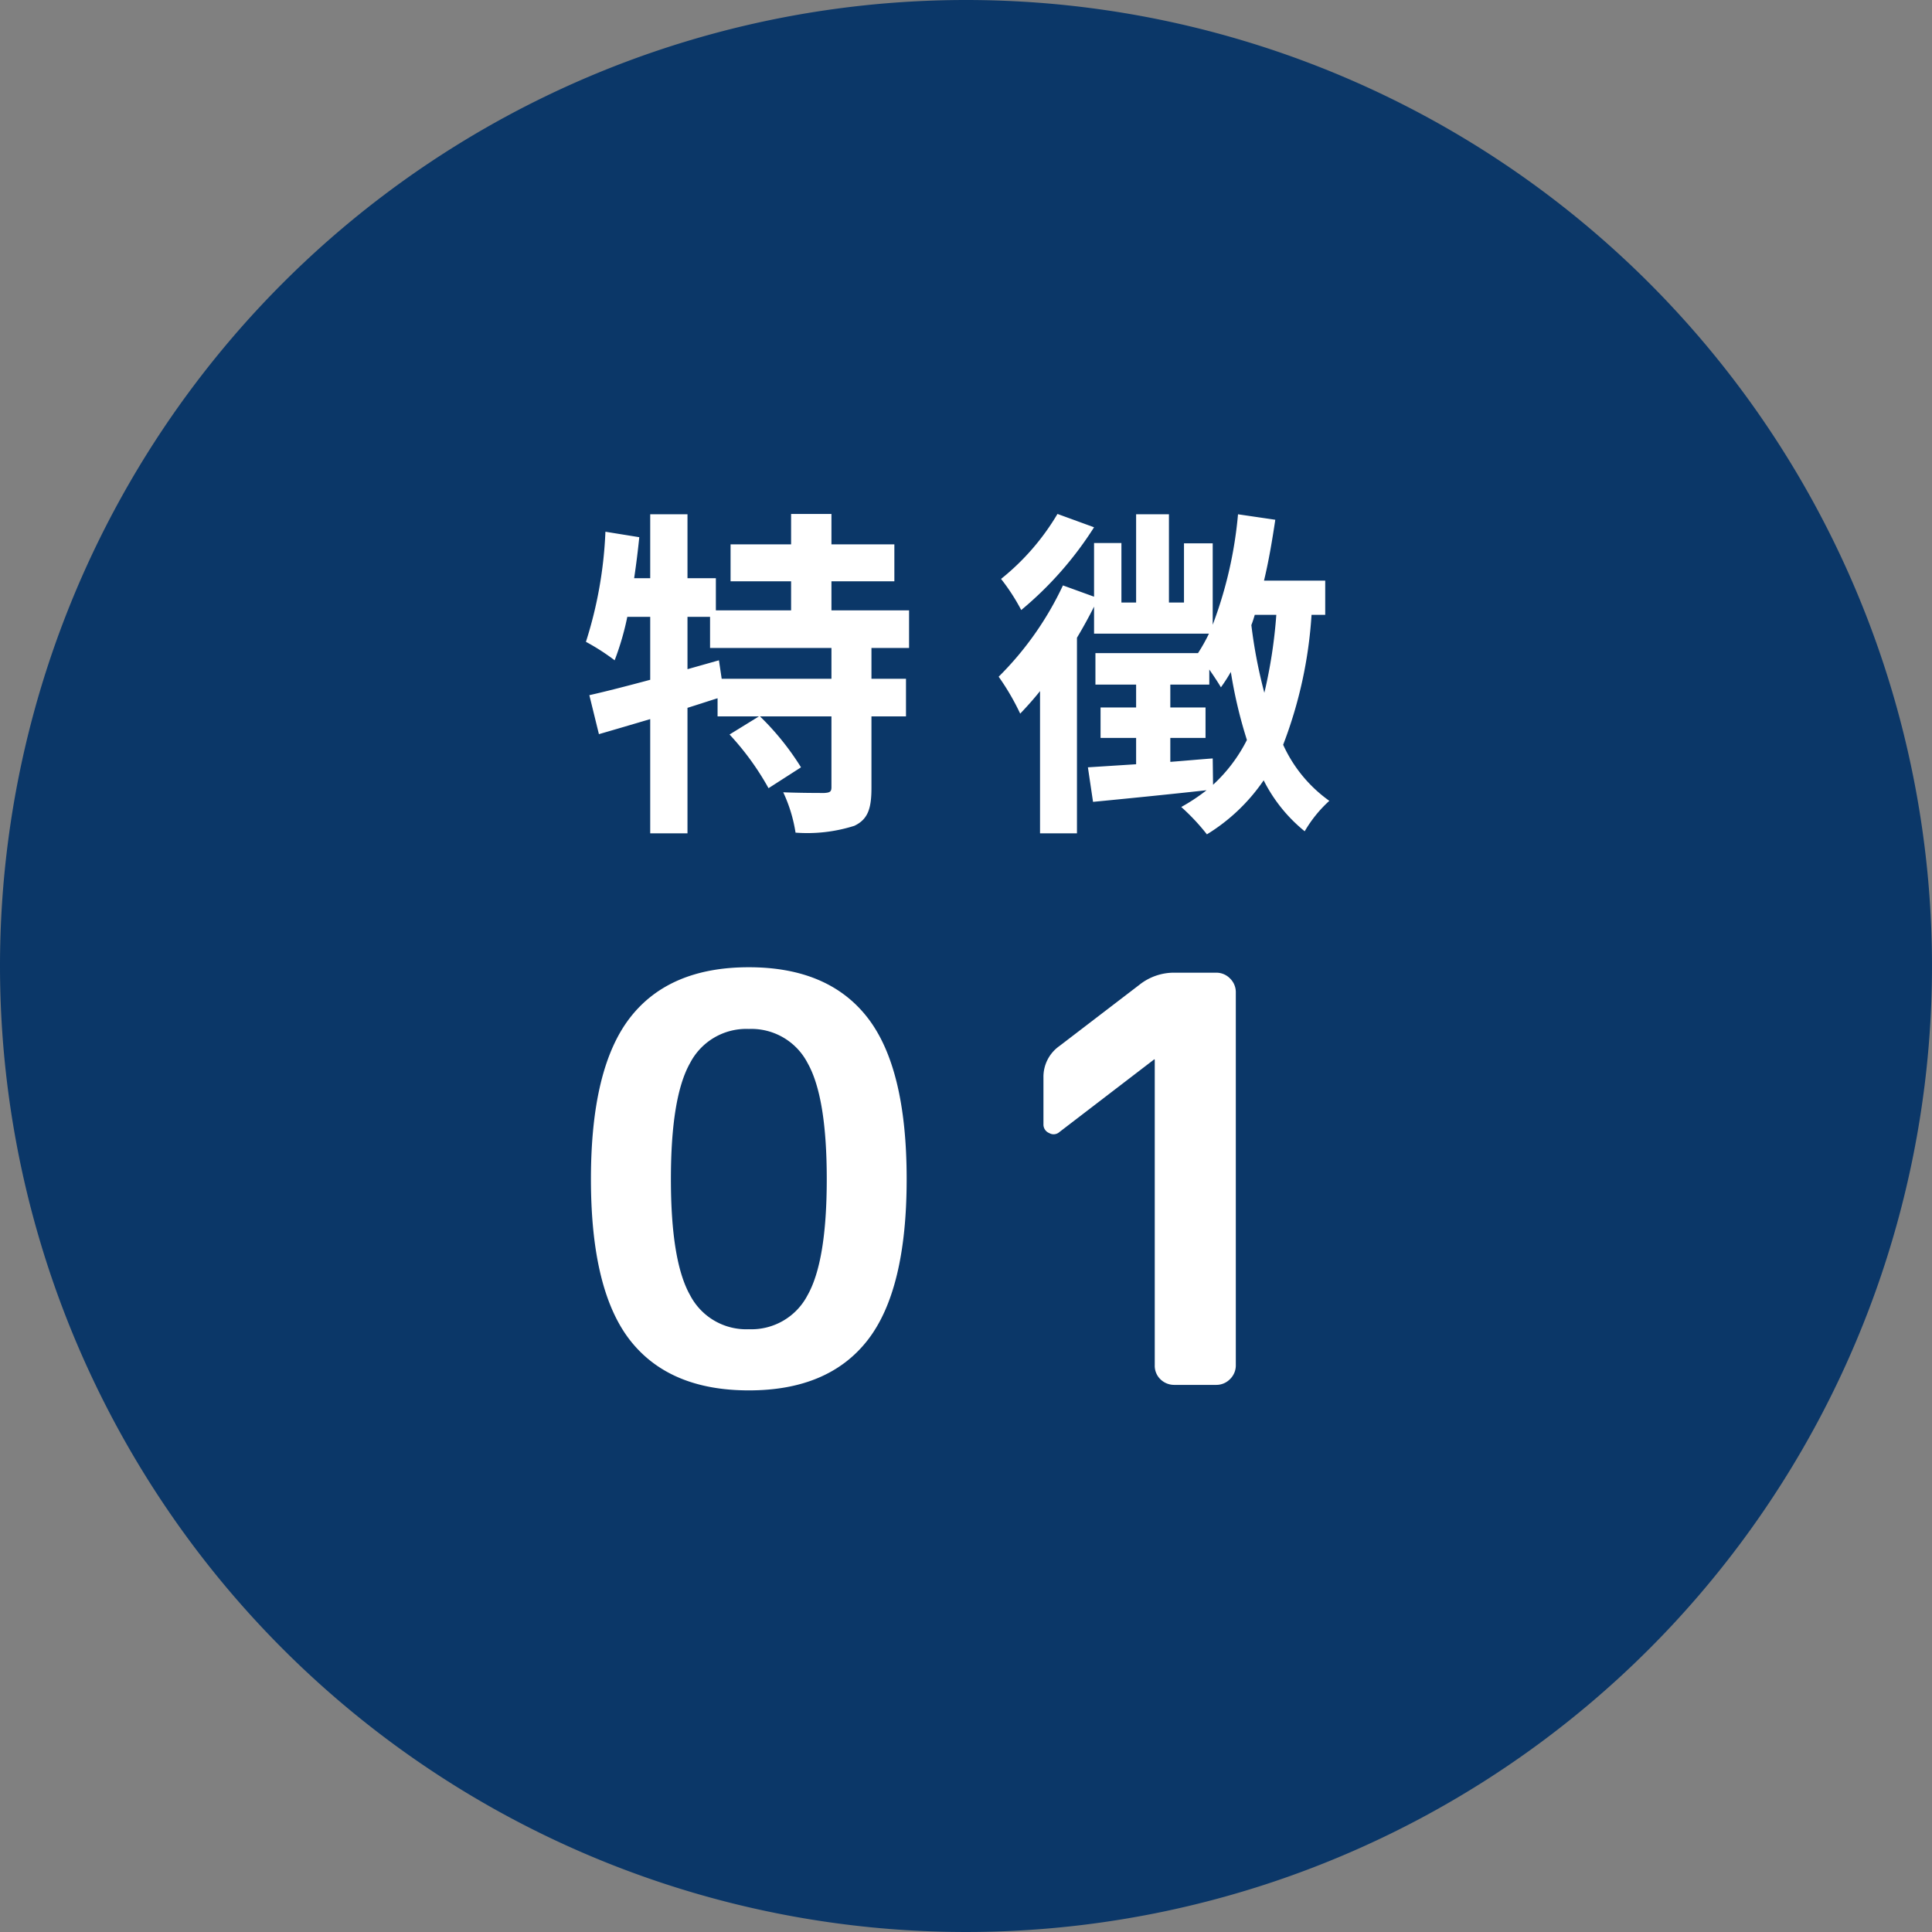
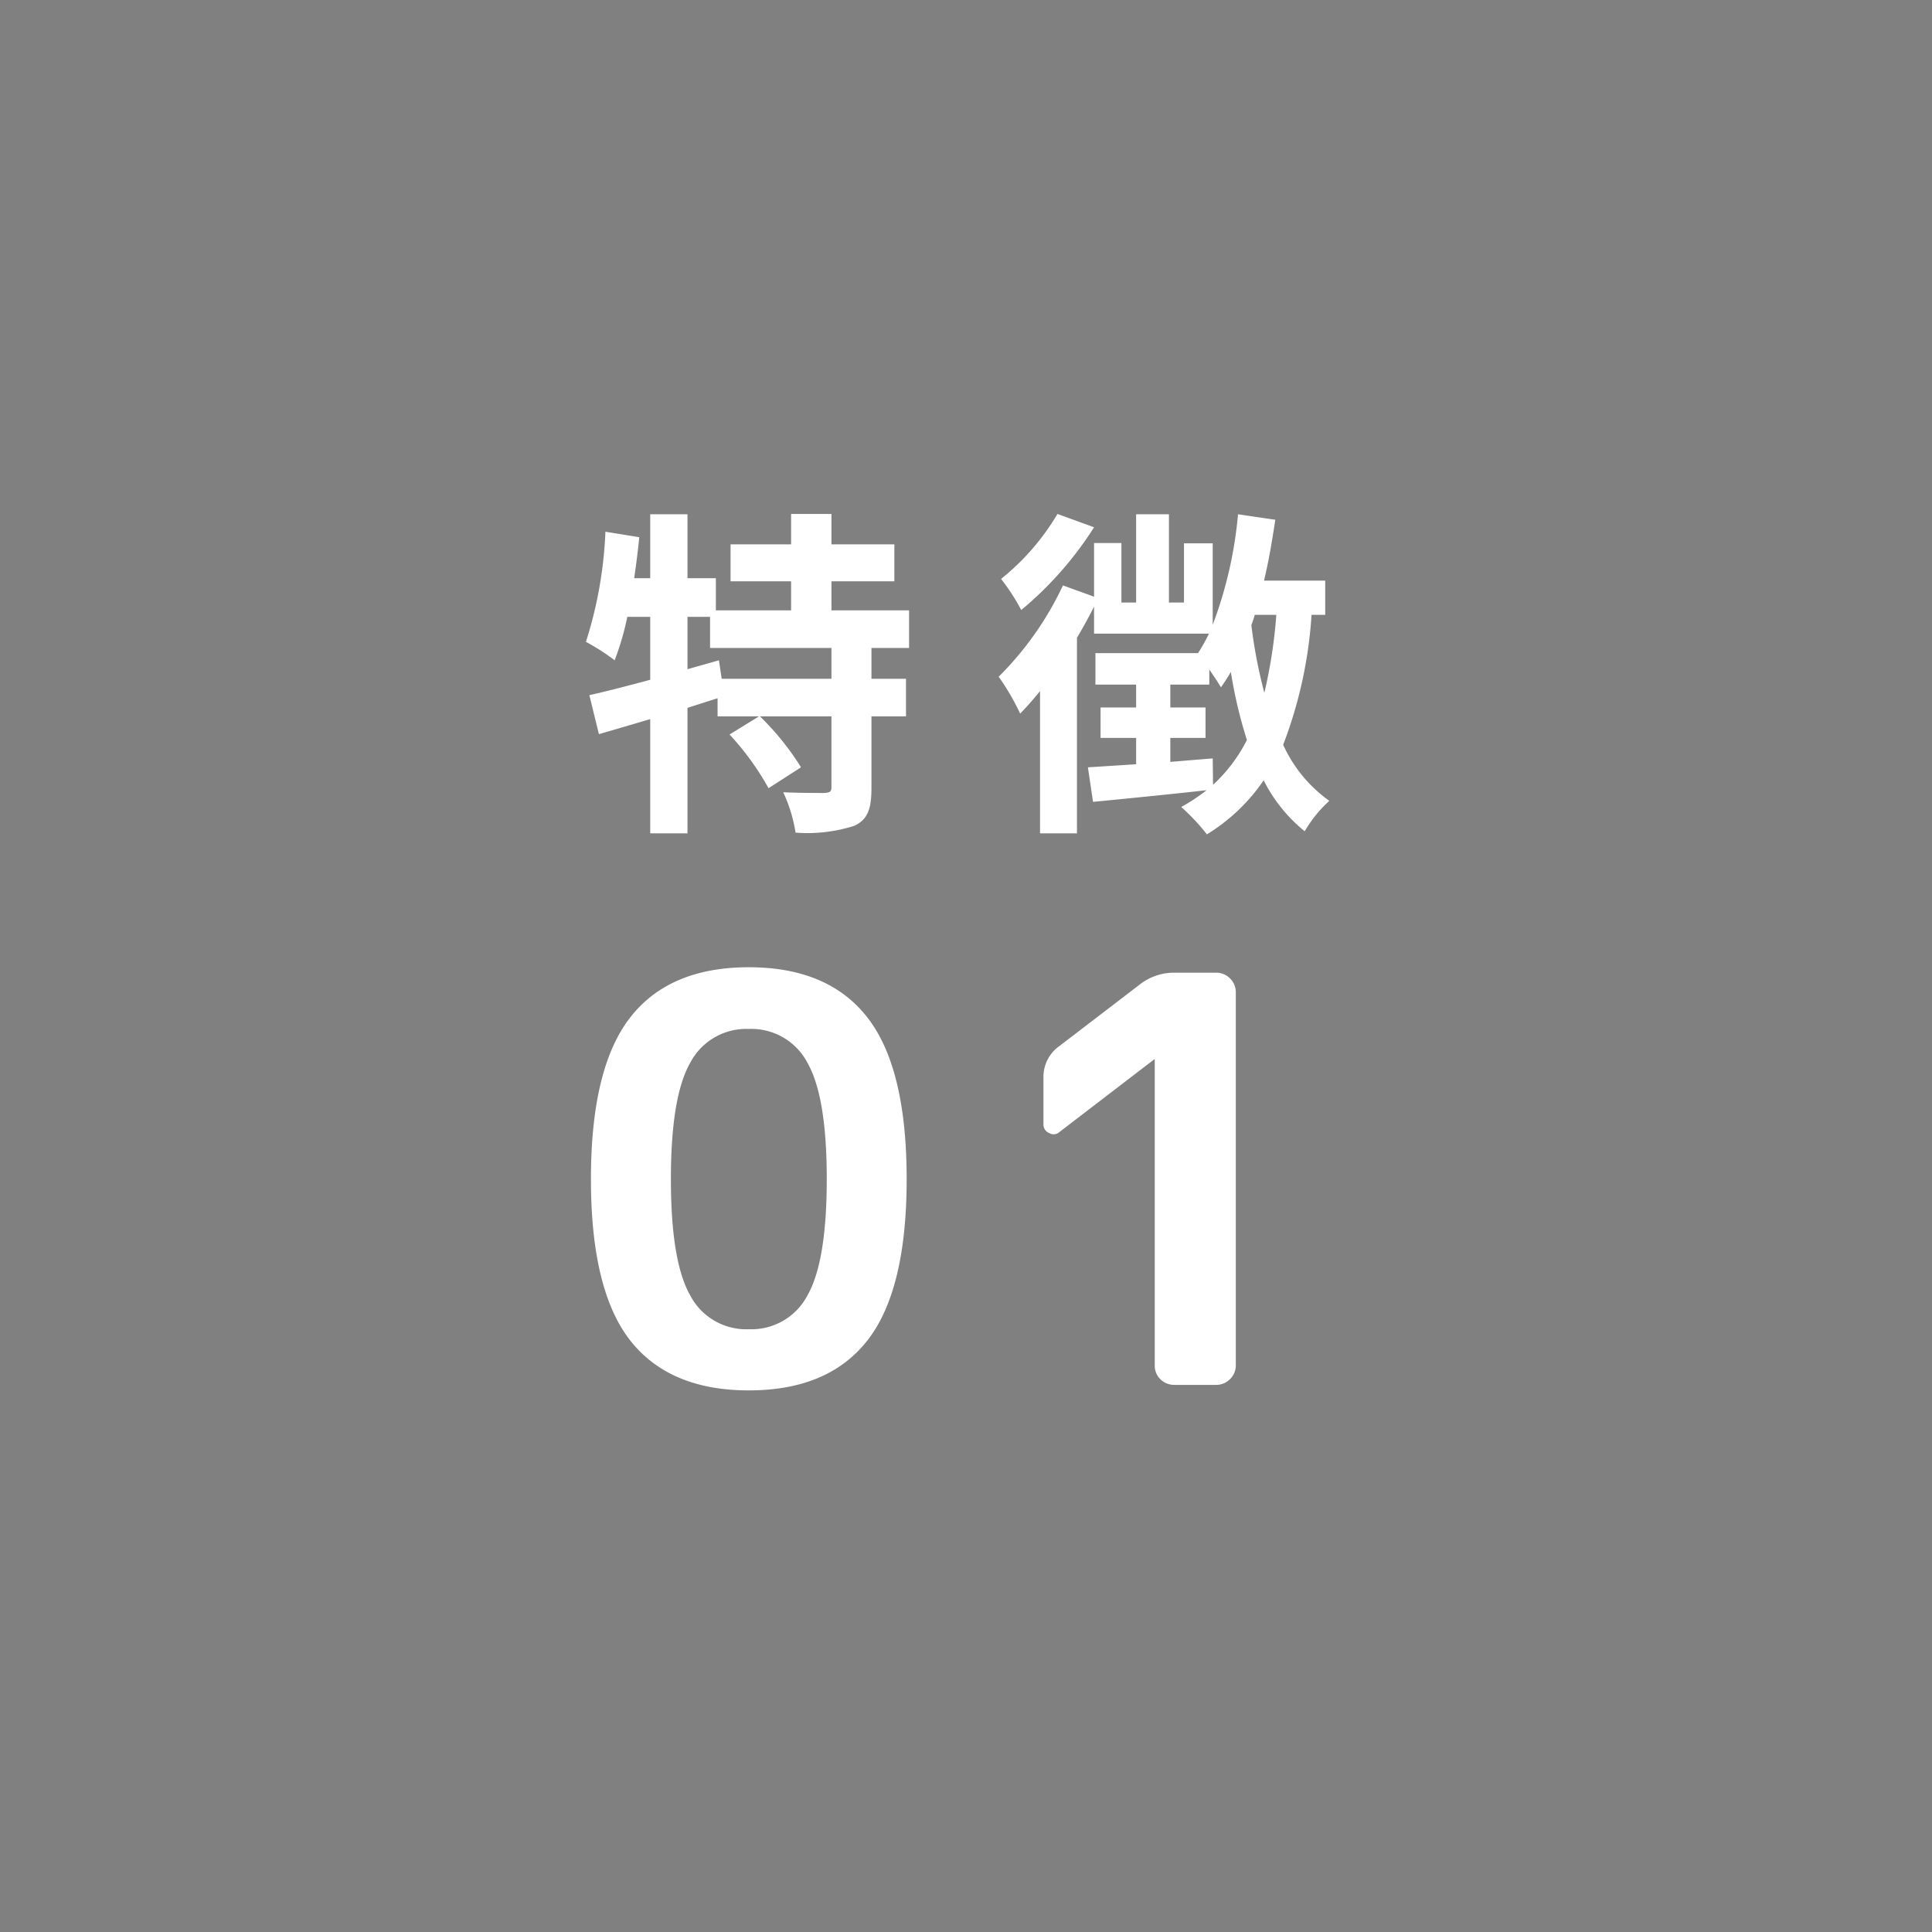
<svg xmlns="http://www.w3.org/2000/svg" width="113" height="113">
  <rect width="100%" height="100%" fill="#808080" stroke="none" />
-   <path d="M56.5 0A56.5 56.5 0 110 56.5 56.5 56.5 0 0156.5 0z" fill="#0b3768" />
  <path d="M48.63 39.7h-6.42l-.16-1.08-1.84.52v-3.06h1.32v1.82h7.1zm4.54-1.8v-2.2h-4.54V34h3.68v-2.16h-3.68v-1.78h-2.36v1.78h-3.54V34h3.54v1.7h-4.4v-1.88h-1.66v-3.74h-2.18v3.74h-.94q.18-1.2.3-2.4l-1.98-.32a24.322 24.322 0 01-1.14 6.44 12.733 12.733 0 011.68 1.08 16.18 16.18 0 00.74-2.54h1.34v3.68c-1.34.36-2.58.68-3.56.9l.56 2.28c.9-.26 1.92-.56 3-.88v6.68h2.18V41.4c.58-.18 1.18-.38 1.76-.56v1.06h2.42l-1.72 1.06a16 16 0 012.28 3.14l1.9-1.22a15.686 15.686 0 00-2.4-2.98h4.18v4.14c0 .26-.08.32-.42.34-.32 0-1.4 0-2.4-.04a8.663 8.663 0 01.72 2.36 9.079 9.079 0 003.44-.4c.8-.38 1-1.02 1-2.22V41.9h2.02v-2.2h-2.02v-1.8zm8.68-7.84a13.982 13.982 0 01-3.3 3.8 11.787 11.787 0 011.18 1.82 20.689 20.689 0 004.26-4.84zm9.08 14.3c-.84.06-1.66.14-2.48.2v-1.4h2.06v-1.78h-2.06v-1.34h2.28v-.88c.28.4.54.8.68 1.04a9.936 9.936 0 00.58-.9 27.034 27.034 0 00.94 3.98 9.15 9.15 0 01-1.98 2.62zm3.72-8.4a28.8 28.8 0 01-.7 4.56 28.957 28.957 0 01-.76-3.96c.08-.2.14-.4.2-.6zm2.86 0v-2h-3.58c.28-1.16.48-2.36.66-3.56l-2.18-.32a24.325 24.325 0 01-1.48 6.46v-4.76h-1.68v3.46h-.88v-5.16h-1.92v5.16h-.86v-3.48h-1.6v3.14l-1.82-.66a18.7 18.7 0 01-3.76 5.34 14.08 14.08 0 011.26 2.16c.38-.4.78-.84 1.16-1.32v8.32h2.16V37.3c.36-.6.7-1.22 1-1.82v1.58h6.72a10.064 10.064 0 01-.64 1.14h-6v1.84h2.38v1.34h-2.08v1.78h2.08v1.54l-2.82.18.3 2.02c1.86-.18 4.28-.42 6.64-.68a11.165 11.165 0 01-1.48.98 12.307 12.307 0 011.5 1.6 10.921 10.921 0 003.32-3.16 9.072 9.072 0 002.4 2.98 7.488 7.488 0 011.44-1.78 8.162 8.162 0 01-2.7-3.28 25.639 25.639 0 001.66-7.6zM47.228 62.164a3.7 3.7 0 00-3.428-1.982 3.7 3.7 0 00-3.432 1.982q-1.128 1.982-1.128 6.8t1.128 6.8a3.7 3.7 0 003.432 1.981 3.7 3.7 0 003.428-1.982q1.128-1.982 1.128-6.8t-1.128-6.799zm3.513 16.226q-2.288 2.932-6.941 2.932t-6.949-2.932q-2.288-2.933-2.288-9.426t2.288-9.442q2.288-2.949 6.945-2.949t6.945 2.949q2.288 2.949 2.288 9.442t-2.288 9.426zm11.227-12.182a.506.506 0 01-.6.064.537.537 0 01-.338-.516v-2.739a2.2 2.2 0 01.935-1.837l4.676-3.58a3.247 3.247 0 012.063-.709h2.417a1.119 1.119 0 01.822.338 1.119 1.119 0 01.338.822V79.84a1.119 1.119 0 01-.338.822 1.119 1.119 0 01-.822.338H68.7a1.148 1.148 0 01-.822-.322 1.1 1.1 0 01-.338-.838V61.986l-.032-.032-.032.032z" fill="#fff" />
</svg>